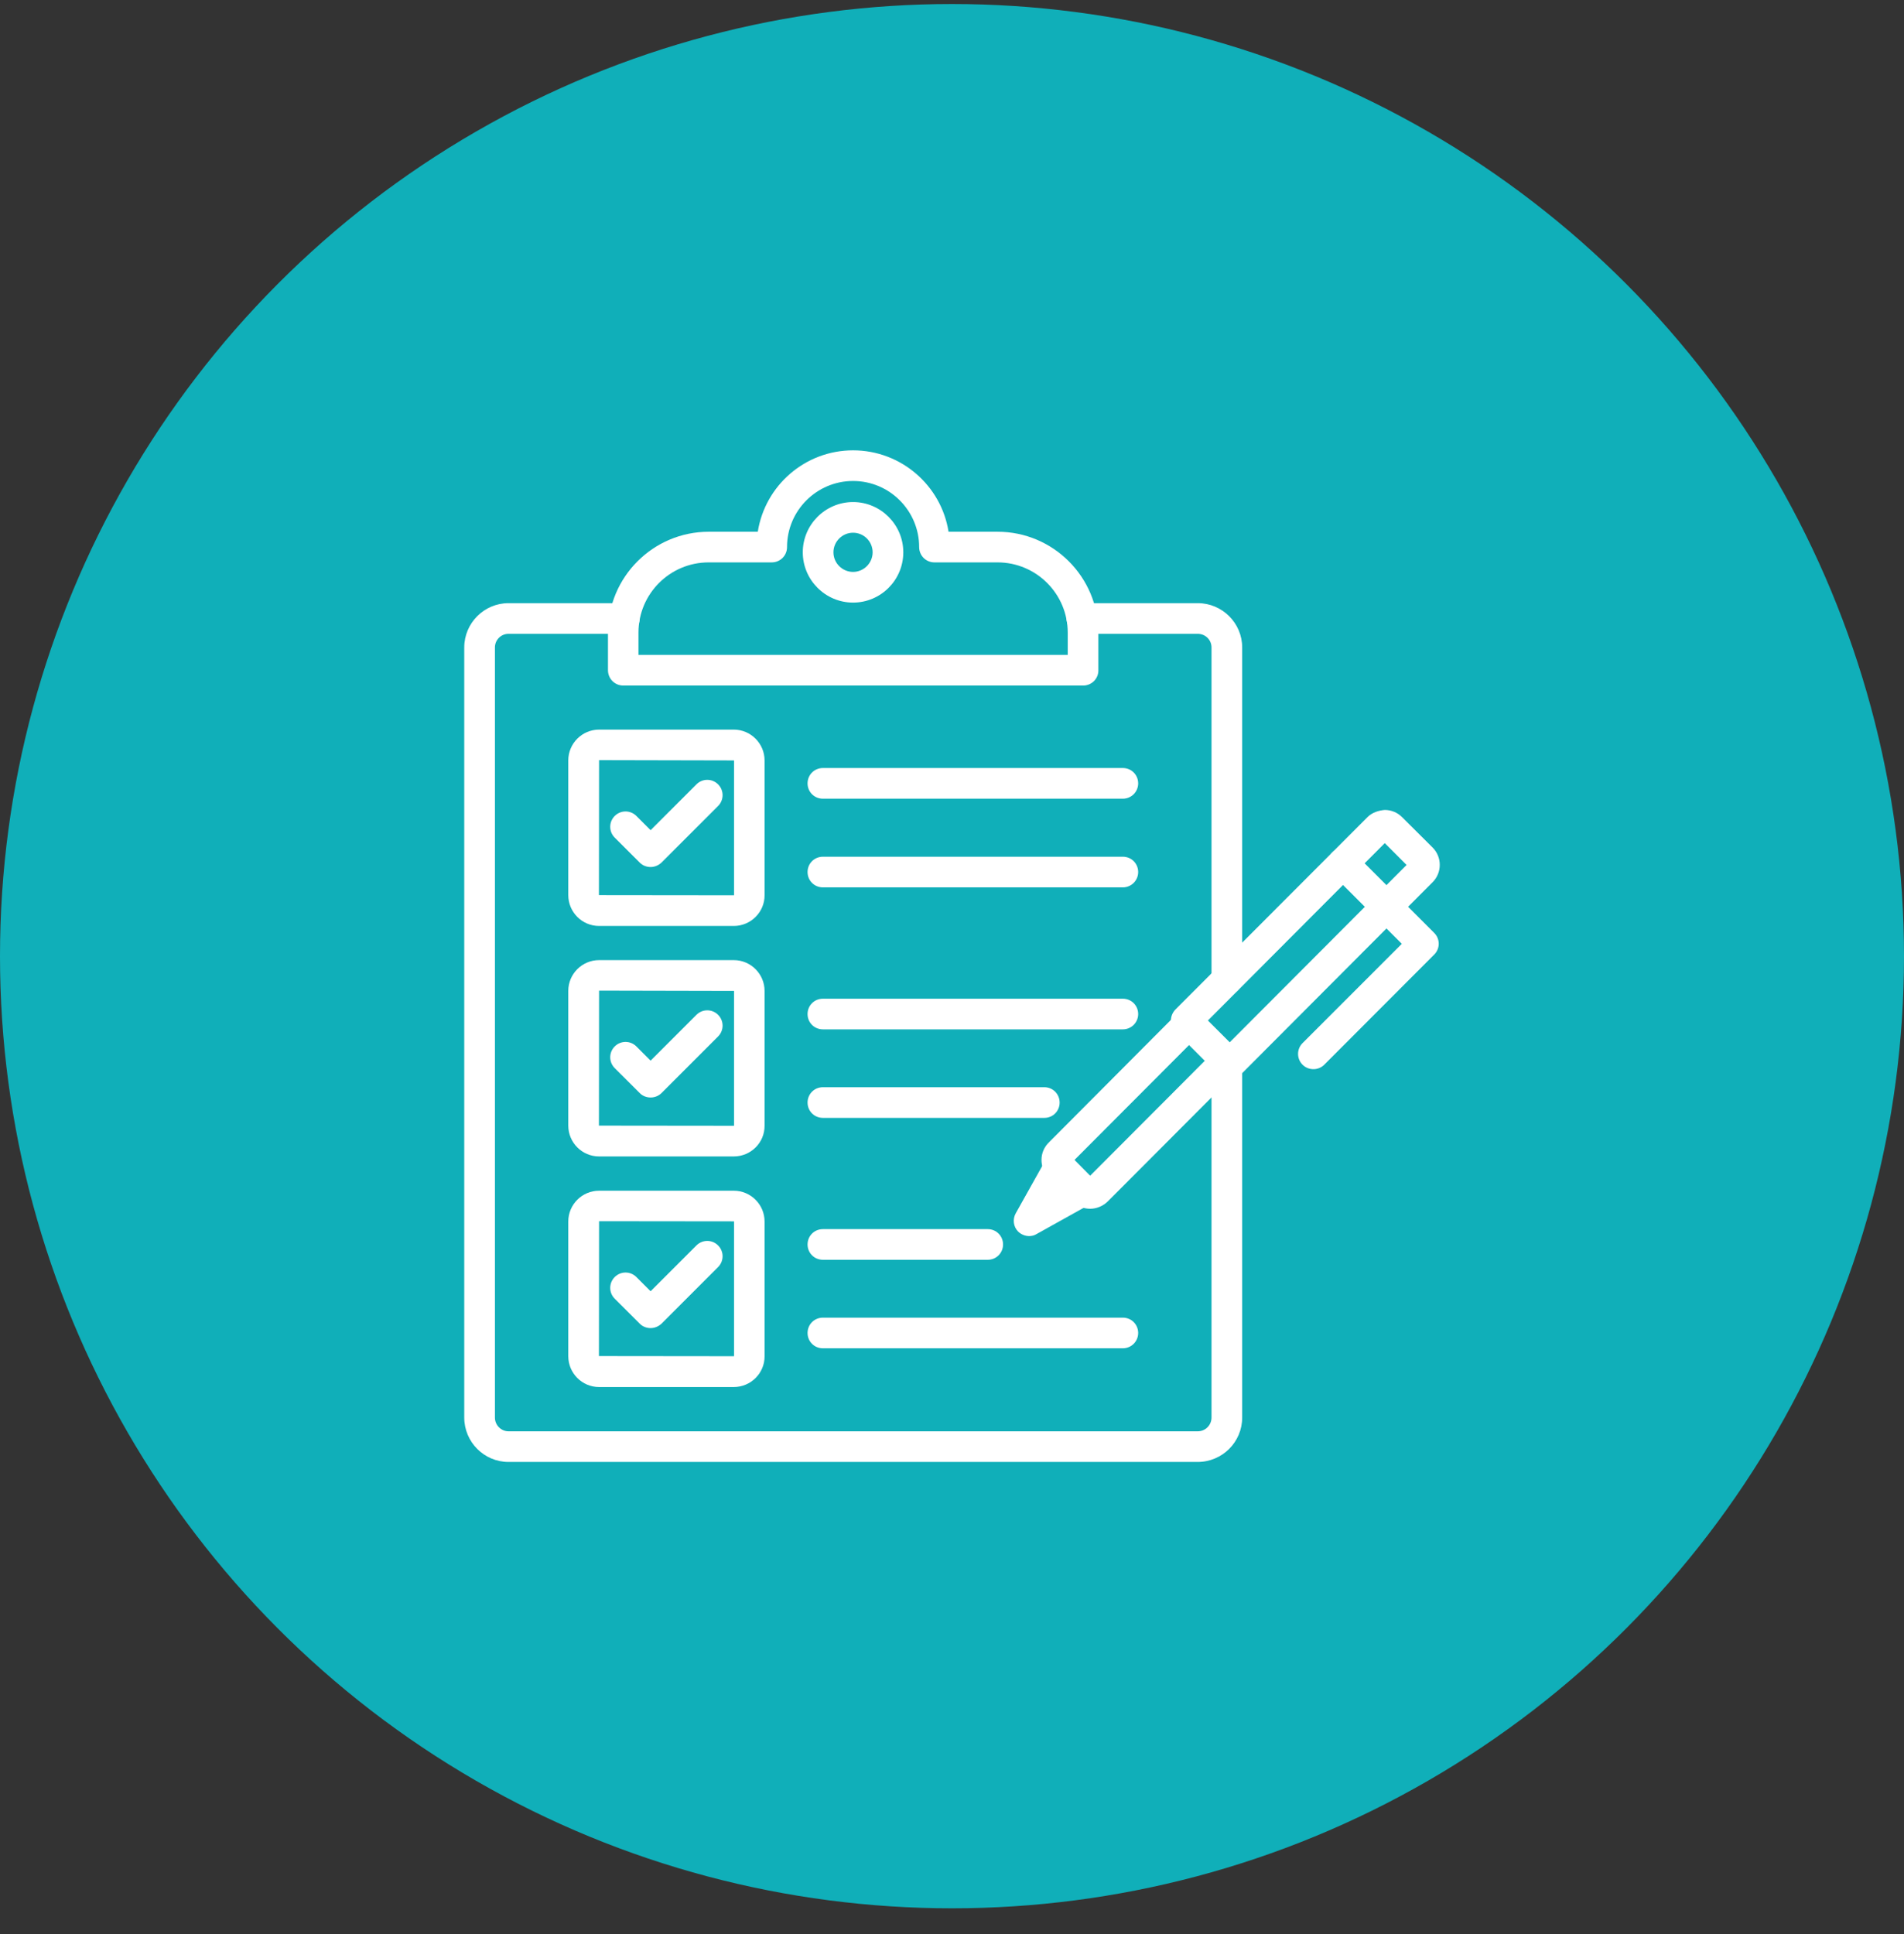
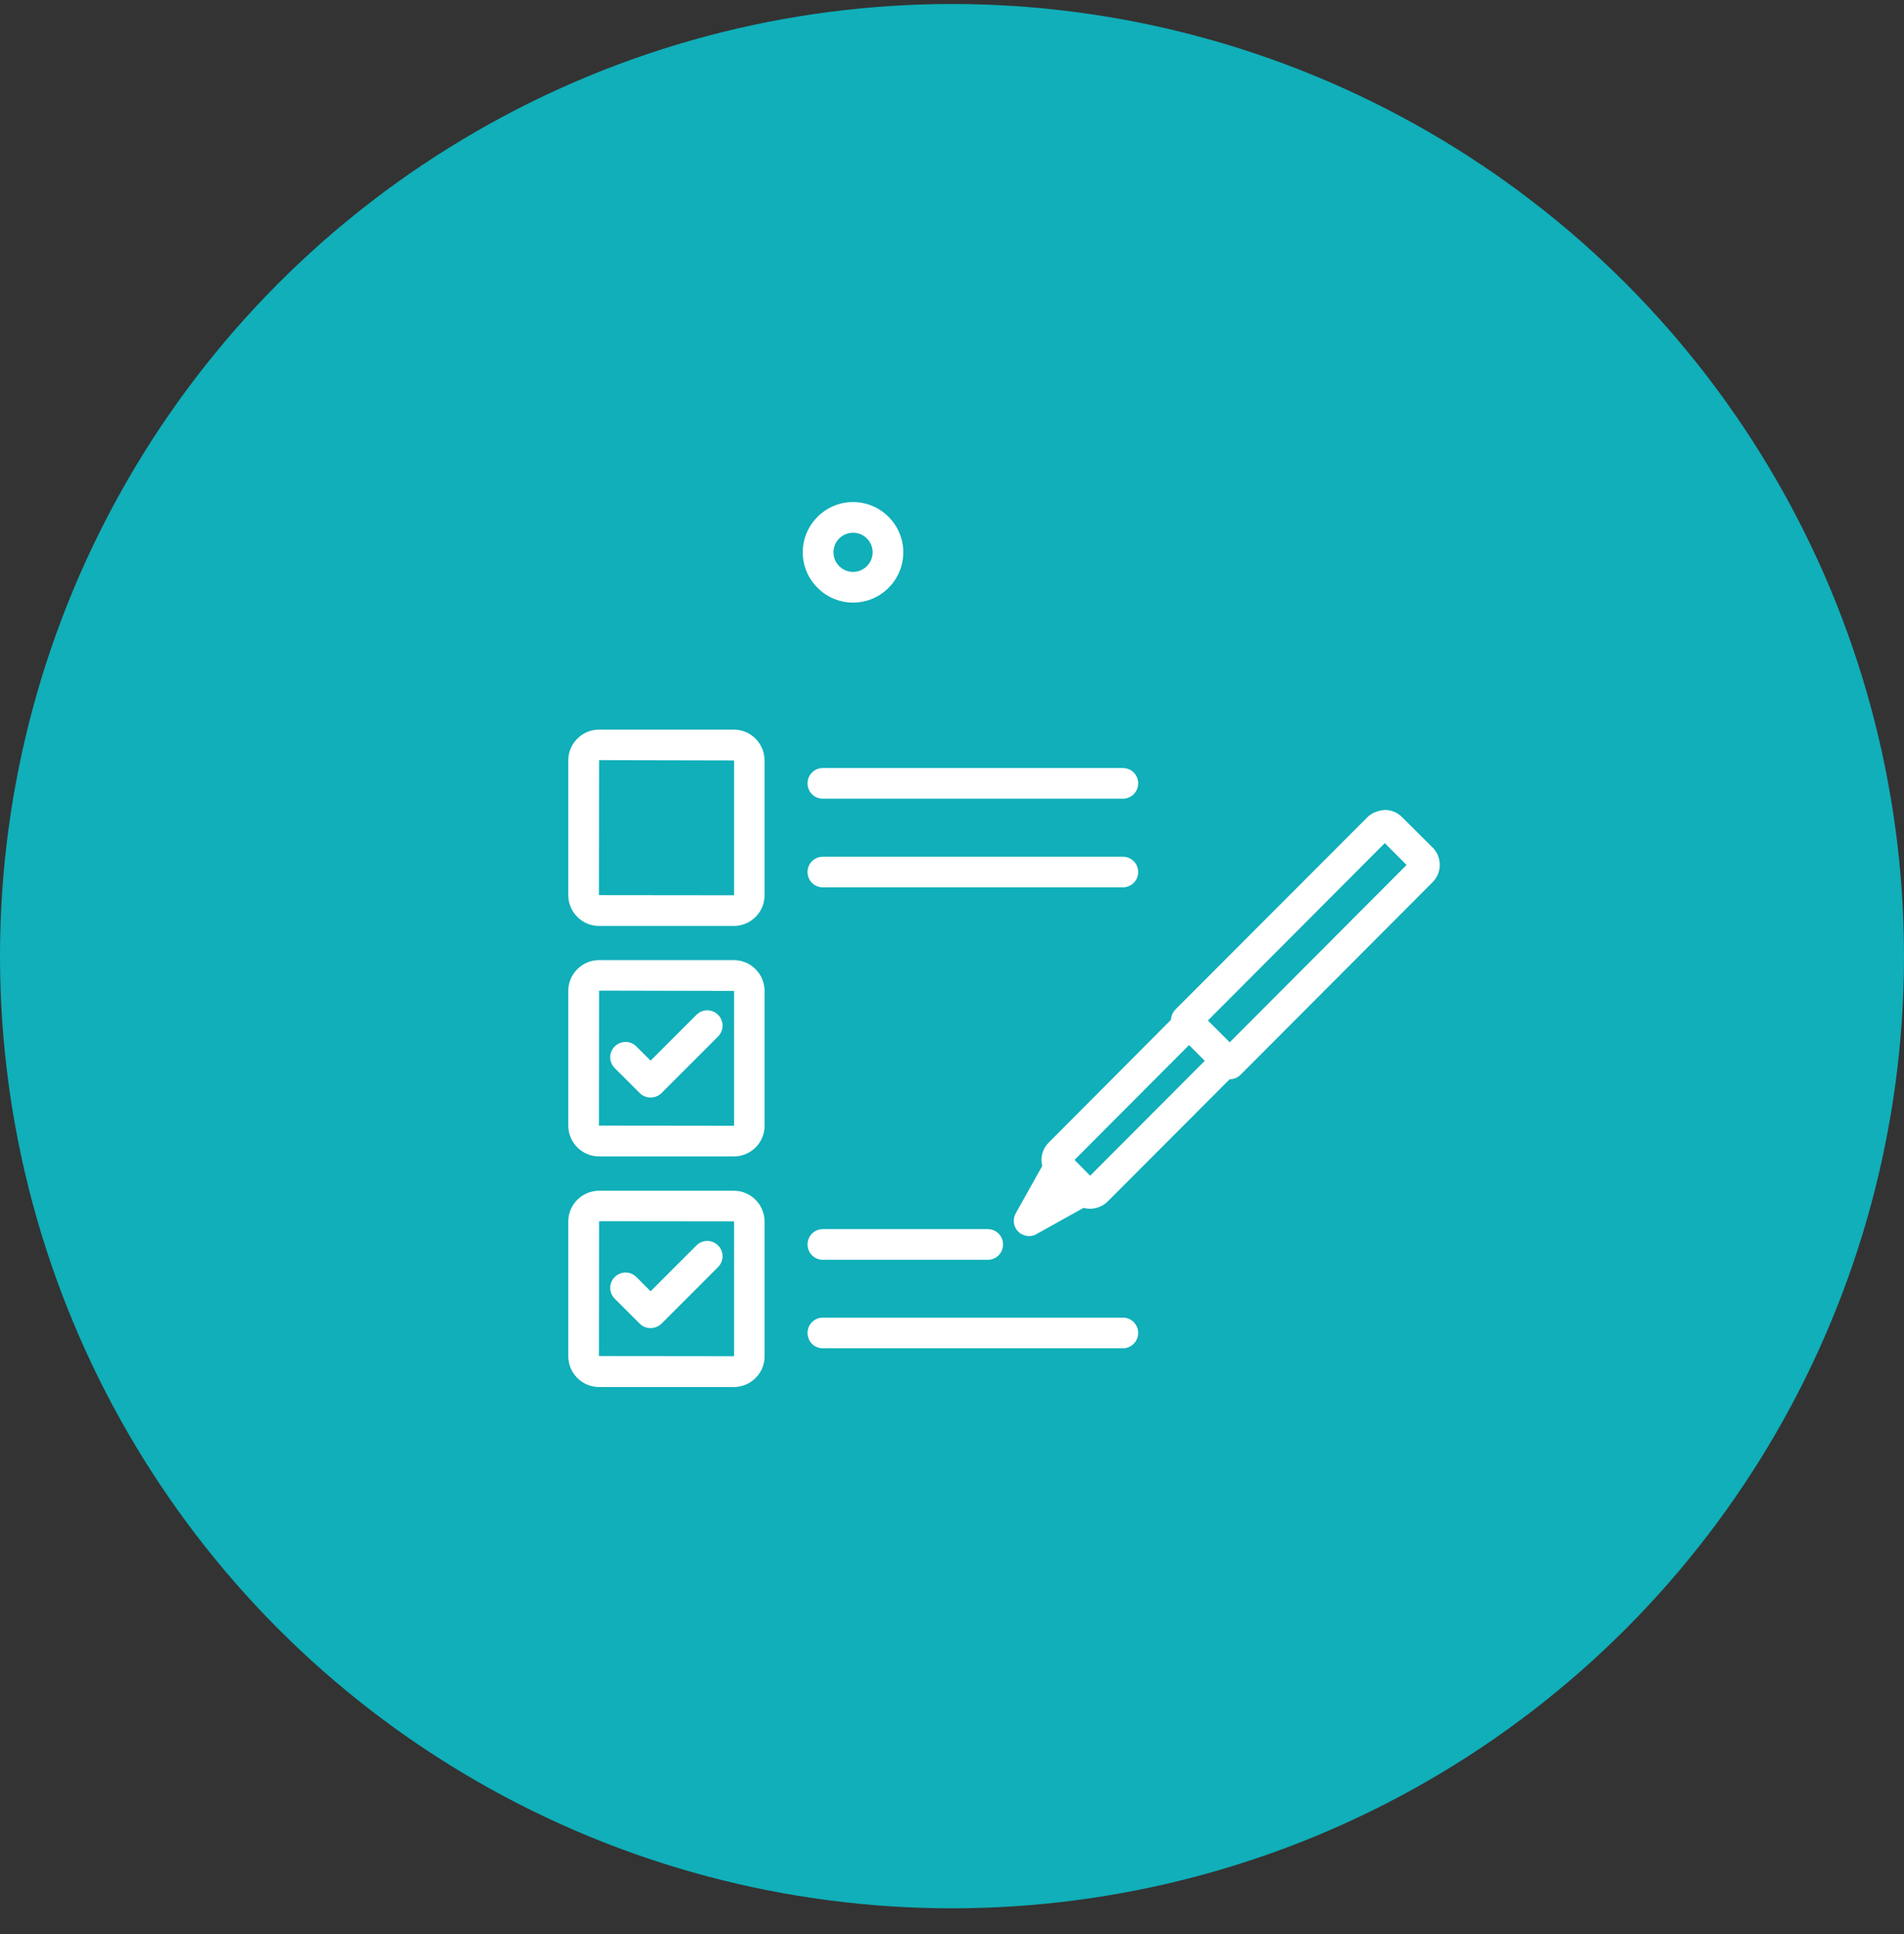
<svg xmlns="http://www.w3.org/2000/svg" width="64" height="65" viewBox="0 0 64 65" fill="none">
  <rect x="0" y="0" width="64" height="65" fill="#333333" stroke="none" />
  <circle cx="32" cy="32.135" r="32" fill="#10AFB9" />
  <g clip-path="url(#clip0_1885_4750)">
-     <path d="M40.255 49.134H17.093C16.275 49.134 15.605 48.465 15.605 47.642V21.759C15.605 20.941 16.275 20.271 17.093 20.271H20.987C21.274 20.271 21.502 20.5 21.502 20.787C21.502 21.074 21.274 21.302 20.987 21.302H17.093C16.838 21.302 16.636 21.509 16.636 21.759V47.642C16.636 47.897 16.843 48.104 17.093 48.104H40.261C40.516 48.104 40.723 47.897 40.723 47.642V35.657C40.723 35.37 40.951 35.141 41.238 35.141C41.525 35.141 41.754 35.37 41.754 35.657V47.642C41.754 48.465 41.084 49.134 40.255 49.134ZM41.238 33.441C40.951 33.441 40.723 33.213 40.723 32.926V21.759C40.723 21.504 40.516 21.302 40.261 21.302H36.367C36.08 21.302 35.851 21.074 35.851 20.787C35.851 20.5 36.08 20.271 36.367 20.271H40.261C41.084 20.271 41.754 20.941 41.754 21.759V32.926C41.754 33.213 41.52 33.441 41.238 33.441Z" fill="white" />
-     <path d="M36.41 23.04H20.951C20.664 23.04 20.436 22.811 20.436 22.524V21.26C20.436 19.39 21.955 17.871 23.825 17.871H25.472C25.716 16.32 27.06 15.135 28.675 15.135C30.29 15.135 31.64 16.32 31.884 17.871H33.531C35.401 17.871 36.92 19.39 36.92 21.26V22.524C36.925 22.811 36.692 23.04 36.41 23.04ZM21.461 22.009H35.89V21.26C35.89 19.959 34.832 18.901 33.531 18.901H31.411C31.124 18.901 30.896 18.673 30.896 18.386C30.896 17.164 29.902 16.165 28.675 16.165C27.453 16.165 26.455 17.159 26.455 18.386C26.455 18.673 26.226 18.901 25.939 18.901H23.82C22.518 18.901 21.461 19.959 21.461 21.26V22.009Z" fill="white" />
    <path d="M28.674 20.252C27.744 20.252 26.984 19.492 26.984 18.562C26.984 17.633 27.744 16.873 28.674 16.873C29.603 16.873 30.363 17.633 30.363 18.562C30.363 19.492 29.609 20.252 28.674 20.252ZM28.674 17.904C28.312 17.904 28.015 18.201 28.015 18.562C28.015 18.924 28.312 19.221 28.674 19.221C29.035 19.221 29.332 18.924 29.332 18.562C29.332 18.201 29.04 17.904 28.674 17.904Z" fill="white" />
    <path d="M24.664 31.12H20.137C19.564 31.12 19.102 30.652 19.102 30.084V25.557C19.102 24.984 19.569 24.521 20.137 24.521H24.664C25.238 24.521 25.7 24.989 25.7 25.557V30.084C25.705 30.652 25.238 31.12 24.664 31.12ZM20.137 25.547L20.132 30.084L24.669 30.089C24.674 30.089 24.674 30.084 24.674 30.084V25.557L20.137 25.547Z" fill="white" />
-     <path d="M21.869 29.139C21.736 29.139 21.603 29.091 21.503 28.99L20.663 28.151C20.461 27.949 20.461 27.625 20.663 27.423C20.865 27.221 21.189 27.221 21.391 27.423L21.869 27.901L23.41 26.36C23.612 26.159 23.936 26.159 24.137 26.36C24.339 26.562 24.339 26.886 24.137 27.088L22.23 28.995C22.129 29.086 22.002 29.139 21.869 29.139Z" fill="white" />
    <path d="M37.743 26.843H27.66C27.373 26.843 27.145 26.615 27.145 26.328C27.145 26.041 27.373 25.812 27.66 25.812H37.743C38.03 25.812 38.258 26.041 38.258 26.328C38.258 26.615 38.025 26.843 37.743 26.843ZM37.743 29.823H27.66C27.373 29.823 27.145 29.595 27.145 29.308C27.145 29.021 27.373 28.793 27.66 28.793H37.743C38.03 28.793 38.258 29.021 38.258 29.308C38.258 29.595 38.025 29.823 37.743 29.823Z" fill="white" />
    <path d="M24.664 38.866H20.137C19.564 38.866 19.102 38.398 19.102 37.83V33.303C19.102 32.73 19.569 32.268 20.137 32.268H24.664C25.238 32.268 25.7 32.735 25.7 33.303V37.83C25.705 38.404 25.238 38.866 24.664 38.866ZM20.137 33.293L20.132 37.83L24.669 37.835C24.674 37.835 24.674 37.83 24.674 37.83V33.303L20.137 33.293Z" fill="white" />
    <path d="M21.869 36.885C21.736 36.885 21.603 36.837 21.503 36.736L20.663 35.897C20.461 35.695 20.461 35.371 20.663 35.169C20.865 34.967 21.189 34.967 21.391 35.169L21.869 35.647L23.41 34.106C23.612 33.905 23.936 33.905 24.137 34.106C24.339 34.308 24.339 34.632 24.137 34.834L22.23 36.742C22.129 36.837 22.002 36.885 21.869 36.885Z" fill="white" />
-     <path d="M37.743 34.595H27.66C27.373 34.595 27.145 34.367 27.145 34.08C27.145 33.793 27.373 33.565 27.66 33.565H37.743C38.03 33.565 38.258 33.793 38.258 34.08C38.258 34.367 38.025 34.595 37.743 34.595ZM35.108 37.57H27.66C27.373 37.57 27.145 37.342 27.145 37.055C27.145 36.768 27.373 36.539 27.66 36.539H35.103C35.389 36.539 35.618 36.768 35.618 37.055C35.618 37.342 35.389 37.57 35.108 37.57Z" fill="white" />
    <path d="M24.664 46.616H20.137C19.564 46.616 19.102 46.148 19.102 45.58V41.053C19.102 40.48 19.569 40.018 20.137 40.018H24.664C25.238 40.018 25.7 40.485 25.7 41.053V45.58C25.705 46.148 25.238 46.616 24.664 46.616ZM20.137 41.043L20.132 45.575L24.669 45.58C24.674 45.58 24.674 45.575 24.674 45.575V41.048L20.137 41.043Z" fill="white" />
    <path d="M21.869 44.635C21.736 44.635 21.603 44.587 21.503 44.486L20.663 43.647C20.461 43.445 20.461 43.121 20.663 42.919C20.865 42.717 21.189 42.717 21.391 42.919L21.869 43.397L23.41 41.856C23.612 41.655 23.936 41.655 24.137 41.856C24.339 42.058 24.339 42.382 24.137 42.584L22.23 44.492C22.129 44.582 22.002 44.635 21.869 44.635Z" fill="white" />
    <path d="M33.201 42.339H27.66C27.373 42.339 27.145 42.111 27.145 41.824C27.145 41.537 27.373 41.309 27.66 41.309H33.201C33.488 41.309 33.716 41.537 33.716 41.824C33.716 42.111 33.488 42.339 33.201 42.339ZM37.743 45.314H27.66C27.373 45.314 27.145 45.086 27.145 44.799C27.145 44.512 27.373 44.284 27.66 44.284H37.743C38.03 44.284 38.258 44.512 38.258 44.799C38.258 45.086 38.025 45.314 37.743 45.314Z" fill="white" />
    <path d="M36.644 40.624C36.432 40.624 36.219 40.545 36.054 40.386L35.252 39.573C35.093 39.419 35.008 39.206 35.008 38.983C35.008 38.755 35.098 38.547 35.263 38.388L39.608 34.026C39.81 33.825 40.134 33.825 40.336 34.026C40.538 34.228 40.538 34.552 40.336 34.754L36.118 38.983L36.644 39.514L40.857 35.291C41.059 35.089 41.383 35.089 41.585 35.291C41.787 35.493 41.787 35.817 41.585 36.019L37.234 40.38C37.069 40.539 36.857 40.624 36.644 40.624Z" fill="white" />
    <path d="M41.335 36.273C41.202 36.273 41.069 36.225 40.968 36.124L39.508 34.663C39.412 34.568 39.359 34.435 39.359 34.297C39.359 34.159 39.412 34.031 39.508 33.93L45.968 27.46C46.122 27.306 46.345 27.237 46.547 27.221C46.764 27.221 46.972 27.306 47.126 27.46L48.156 28.485C48.475 28.804 48.475 29.33 48.156 29.648L41.702 36.119C41.601 36.22 41.468 36.273 41.335 36.273ZM40.602 34.297L41.335 35.03L47.28 29.07L46.547 28.336L40.602 34.297ZM34.593 41.543C34.461 41.543 34.328 41.49 34.227 41.395C34.062 41.23 34.03 40.98 34.142 40.778L35.162 38.956C35.3 38.706 35.619 38.621 35.863 38.76C36.113 38.898 36.198 39.211 36.06 39.461L35.932 39.689L36.161 39.562C36.41 39.423 36.724 39.514 36.862 39.758C37 40.008 36.91 40.321 36.665 40.459L34.843 41.474C34.769 41.522 34.678 41.543 34.593 41.543Z" fill="white" />
-     <path d="M44.151 35.933C44.018 35.933 43.885 35.885 43.784 35.784C43.582 35.582 43.582 35.258 43.784 35.056L47.12 31.72L44.778 29.377C44.576 29.175 44.576 28.851 44.778 28.649C44.98 28.448 45.304 28.448 45.505 28.649L48.209 31.354C48.411 31.555 48.411 31.88 48.209 32.081L44.512 35.784C44.416 35.88 44.284 35.933 44.151 35.933Z" fill="white" />
  </g>
  <defs>
    <clipPath id="clip0_1885_4750">
      <rect width="34" height="34" fill="white" transform="translate(15 15.135)" />
    </clipPath>
  </defs>
</svg>